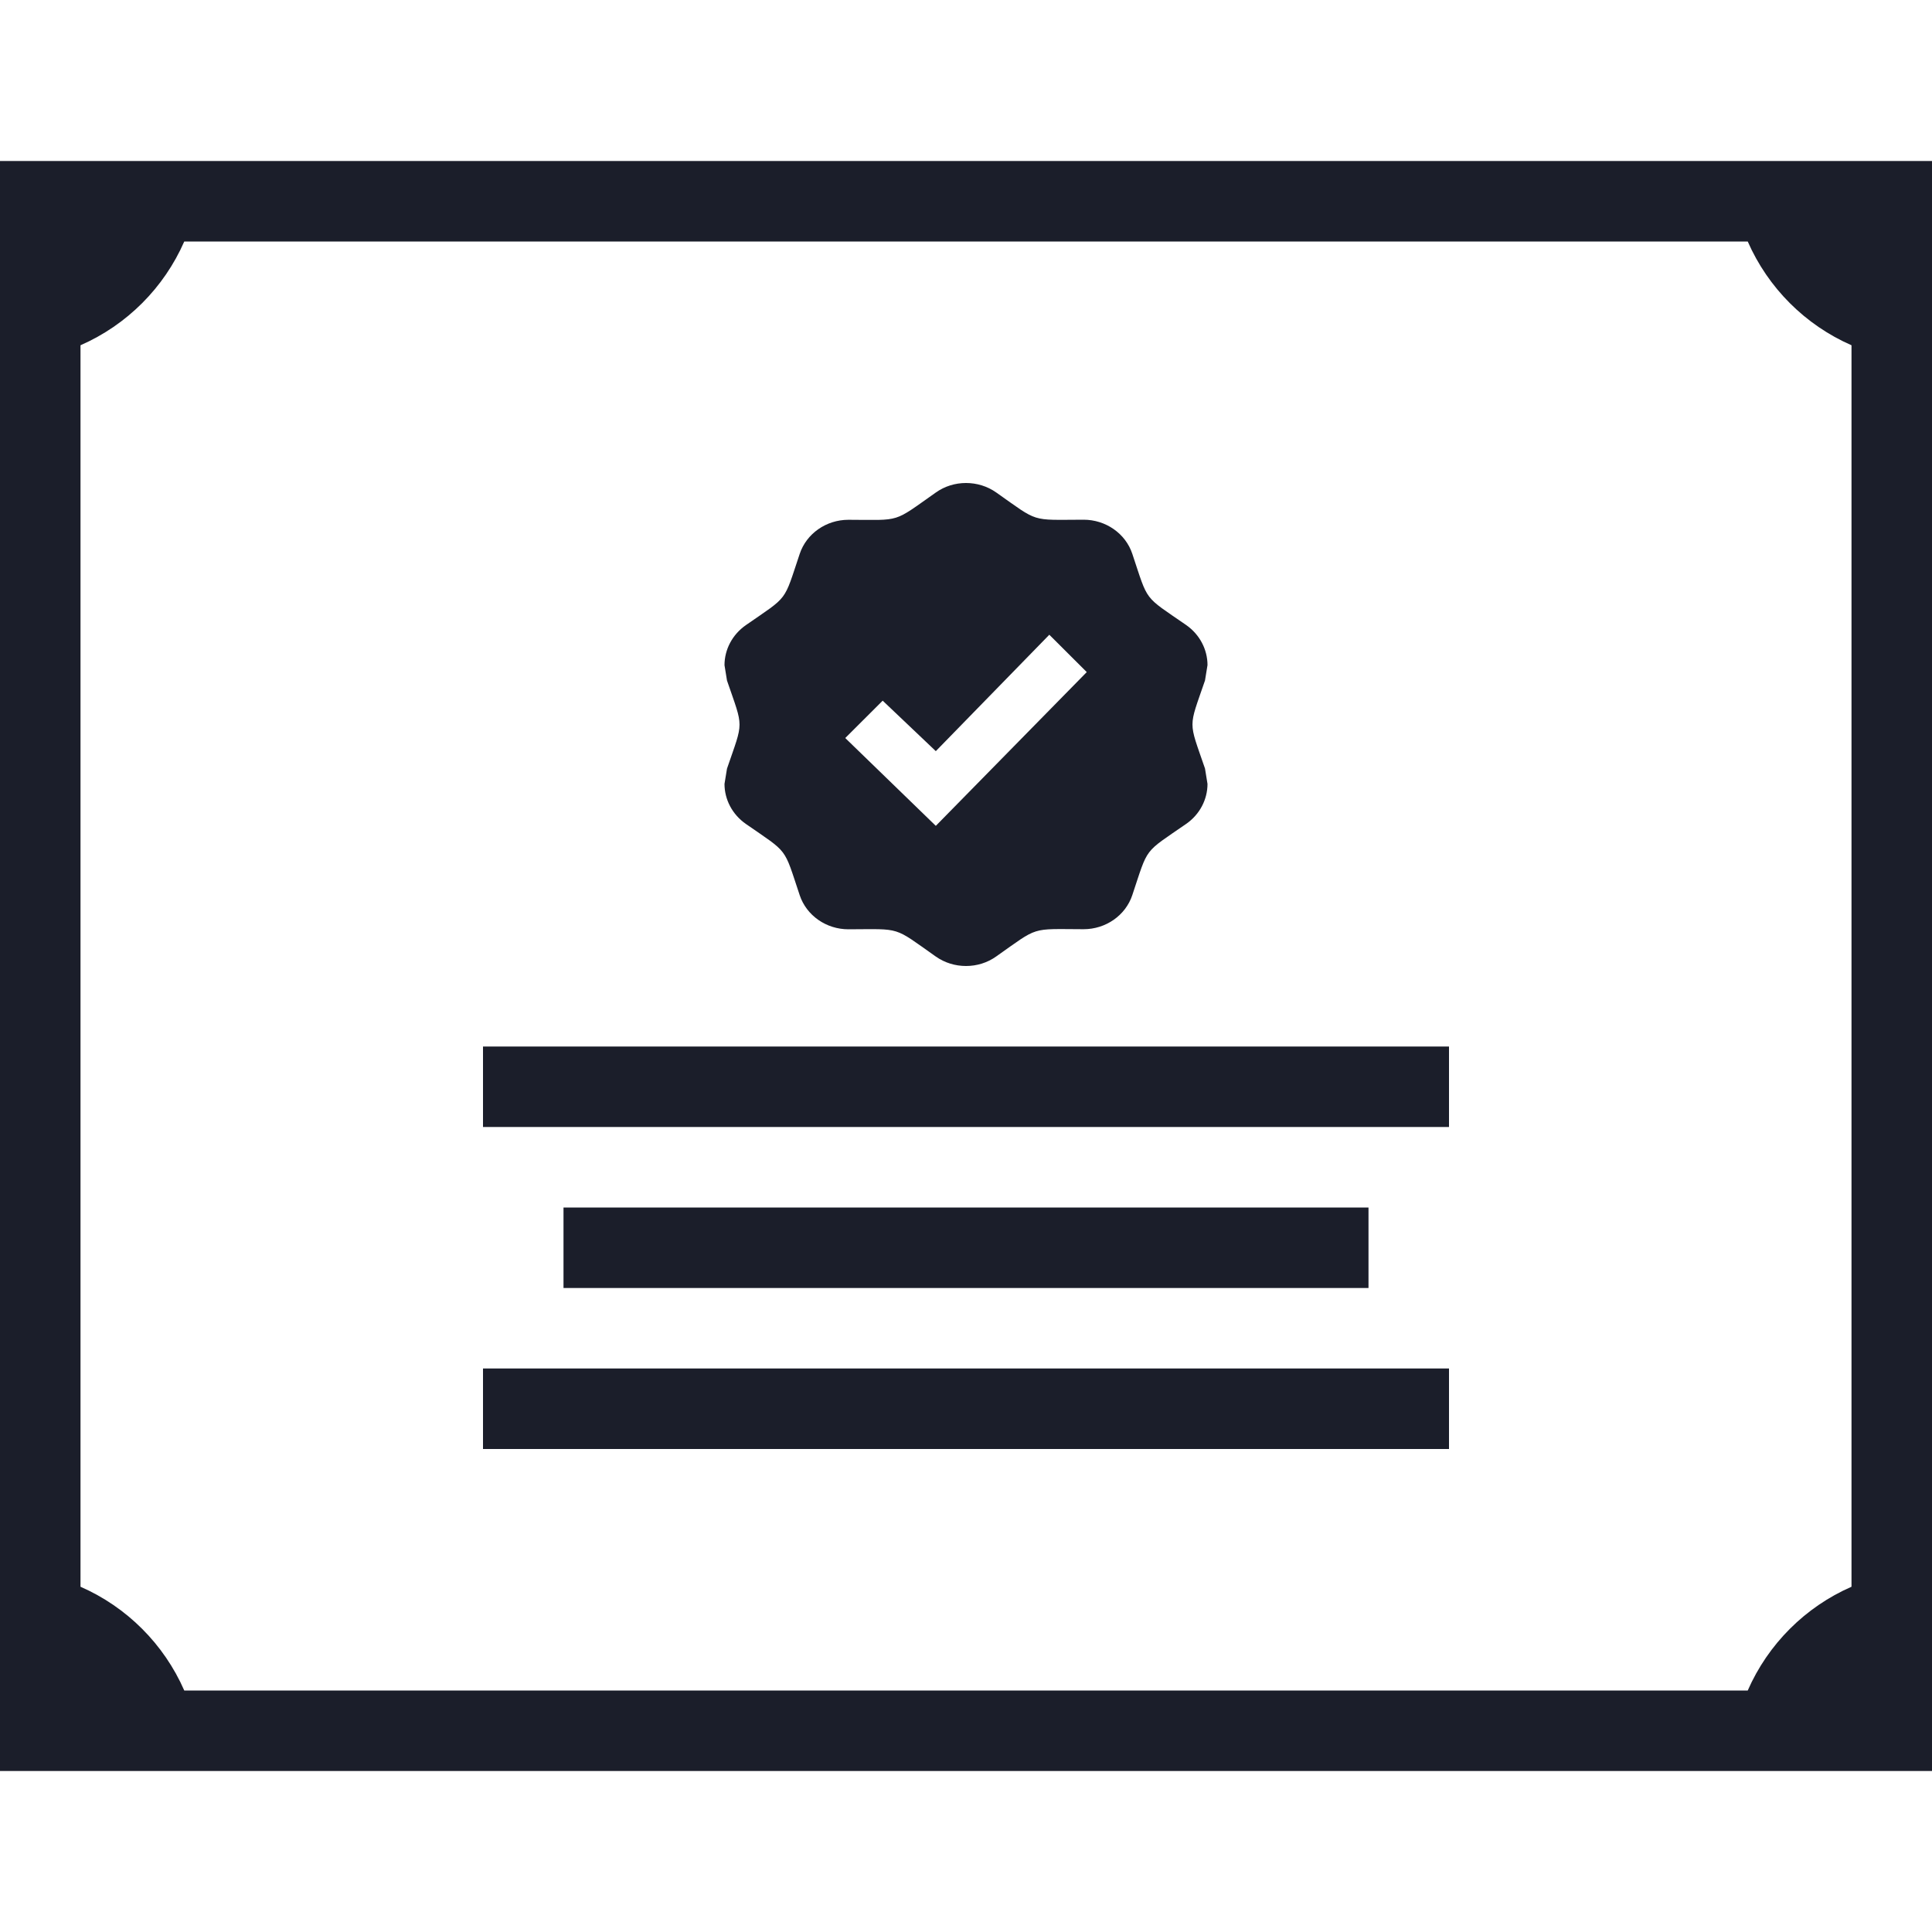
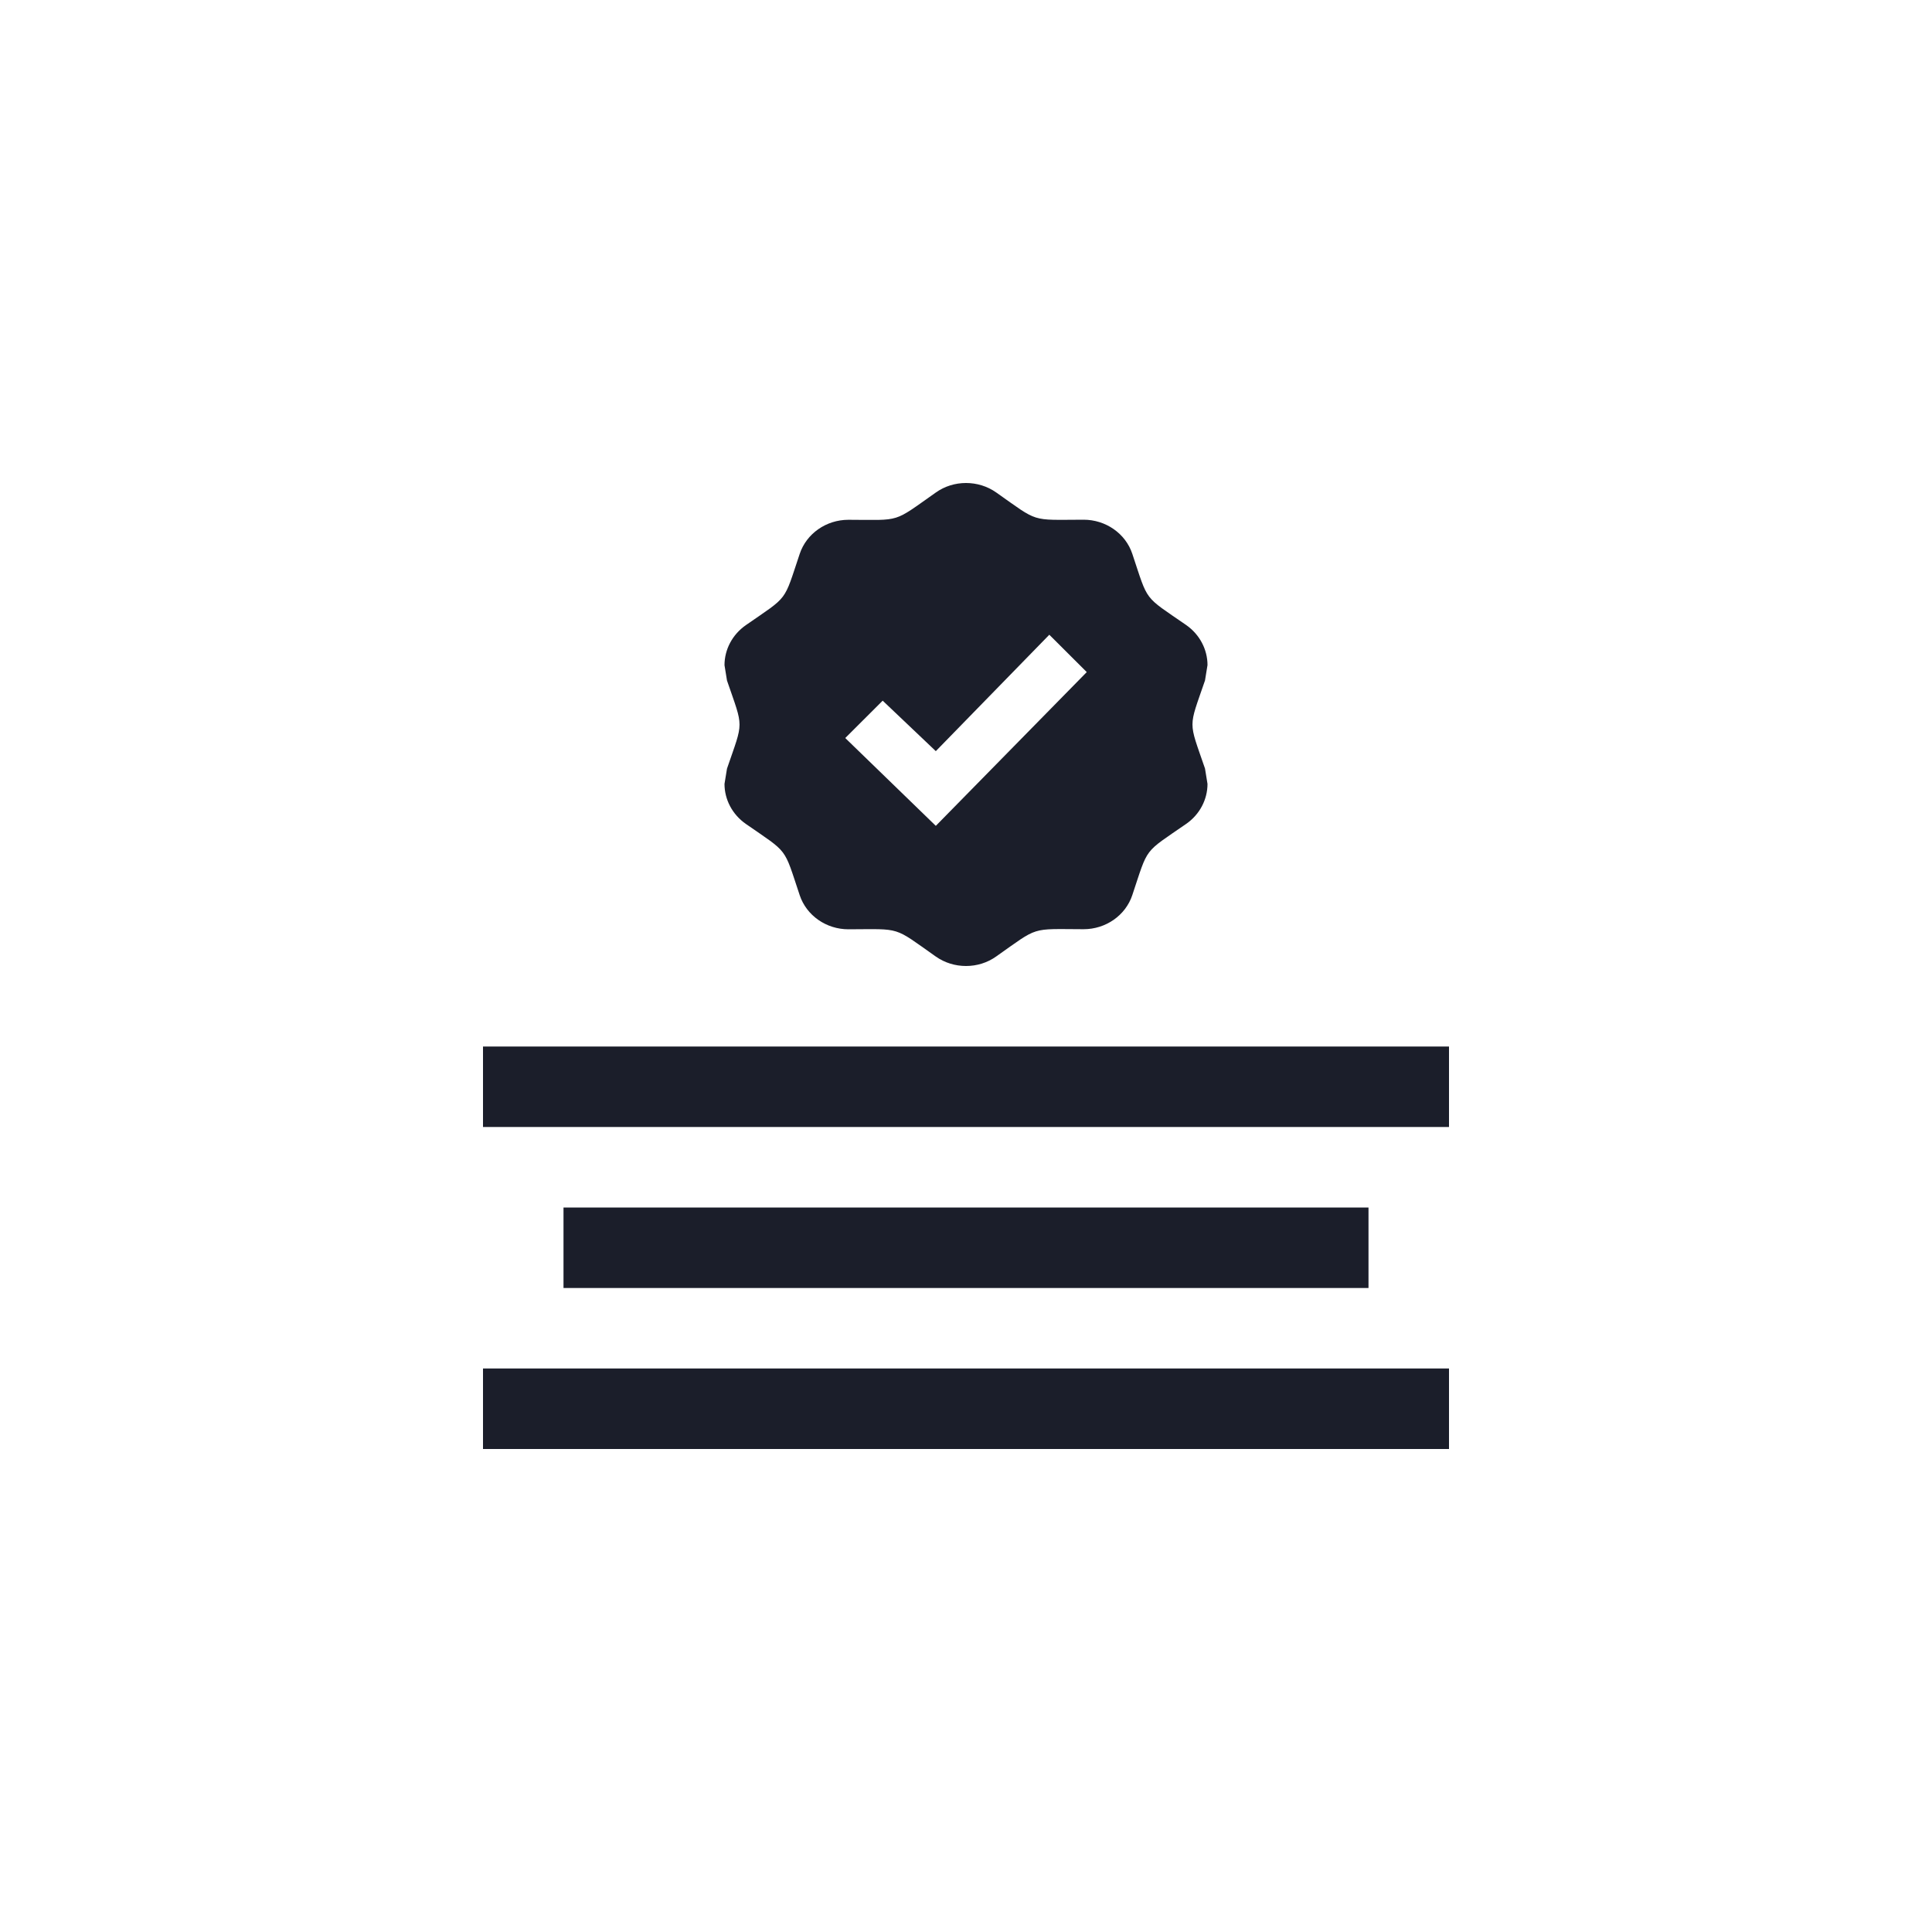
<svg xmlns="http://www.w3.org/2000/svg" width="48" height="48" viewBox="0 0 48 48" fill="none">
-   <path d="M43 4H0V44H48V4H43ZM46 39.422C44.849 39.926 43.926 40.849 43.422 42H4.578C4.074 40.849 3.151 39.926 2 39.422V8.578C3.151 8.074 4.074 7.151 4.578 6H43.422C43.926 7.151 44.849 8.074 46 8.578V39.422Z" fill="#1B1E2A" />
  <path d="M29.938 19.094L30 19.476C30 19.862 29.808 20.234 29.472 20.468C28.396 21.212 28.538 21.024 28.132 22.238C27.964 22.744 27.472 23.086 26.922 23.086H26.918C25.59 23.082 25.82 23.01 24.752 23.762C24.528 23.922 24.264 24 24 24C23.736 24 23.472 23.922 23.248 23.764C22.18 23.012 22.41 23.084 21.082 23.088H21.078C20.528 23.088 20.036 22.746 19.868 22.24C19.462 21.026 19.602 21.214 18.53 20.47C18.192 20.234 18 19.862 18 19.476L18.062 19.096C18.476 17.888 18.478 18.12 18.062 16.908L18 16.526C18 16.14 18.192 15.768 18.53 15.532C19.602 14.788 19.46 14.978 19.868 13.762C20.036 13.256 20.528 12.914 21.078 12.914H21.082C22.406 12.918 22.17 12.996 23.248 12.238C23.472 12.078 23.736 12 24 12C24.264 12 24.528 12.078 24.752 12.236C25.82 12.988 25.59 12.916 26.918 12.912H26.922C27.472 12.912 27.964 13.254 28.132 13.76C28.538 14.974 28.396 14.786 29.472 15.53C29.808 15.766 30 16.138 30 16.524L29.938 16.906C29.524 18.114 29.522 17.882 29.938 19.094ZM27 16.698L26.07 15.77L23.25 18.662L21.93 17.408L21 18.336L23.25 20.518L27 16.698ZM36 26H12V28H36V26ZM34 30H14V32H34V30ZM36 34H12V36H36V34Z" fill="#1B1E2A" />
</svg>